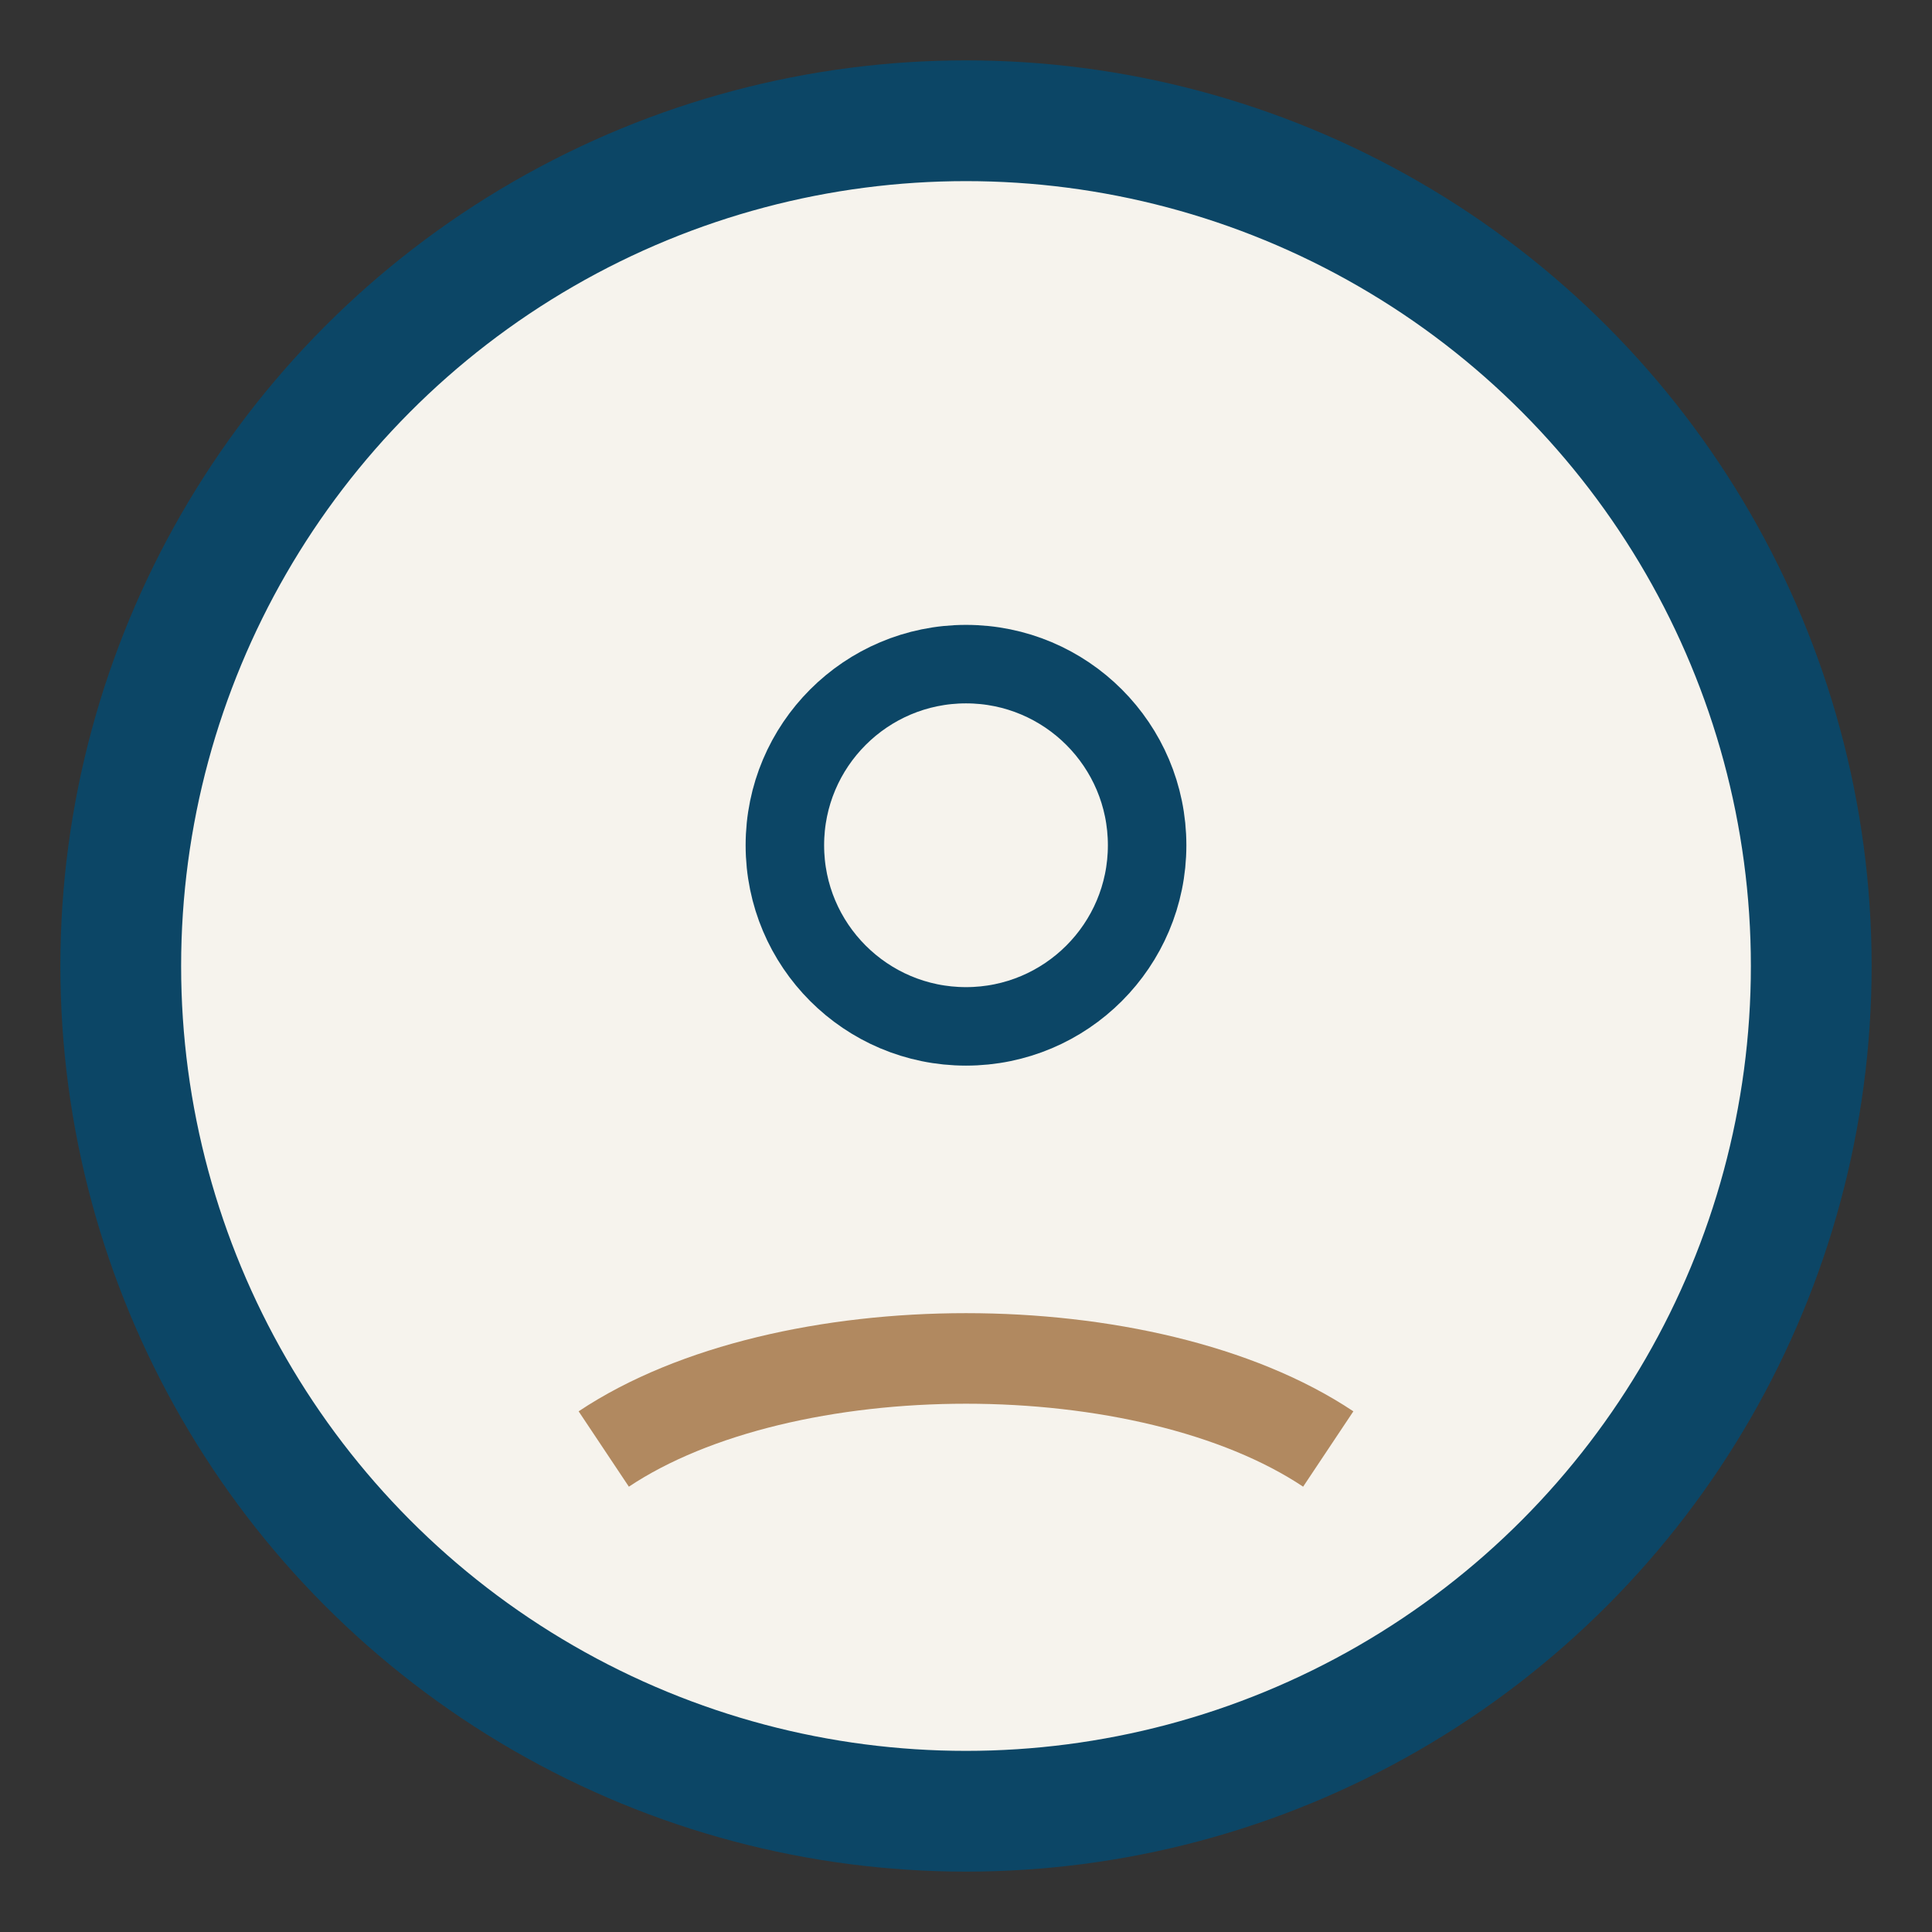
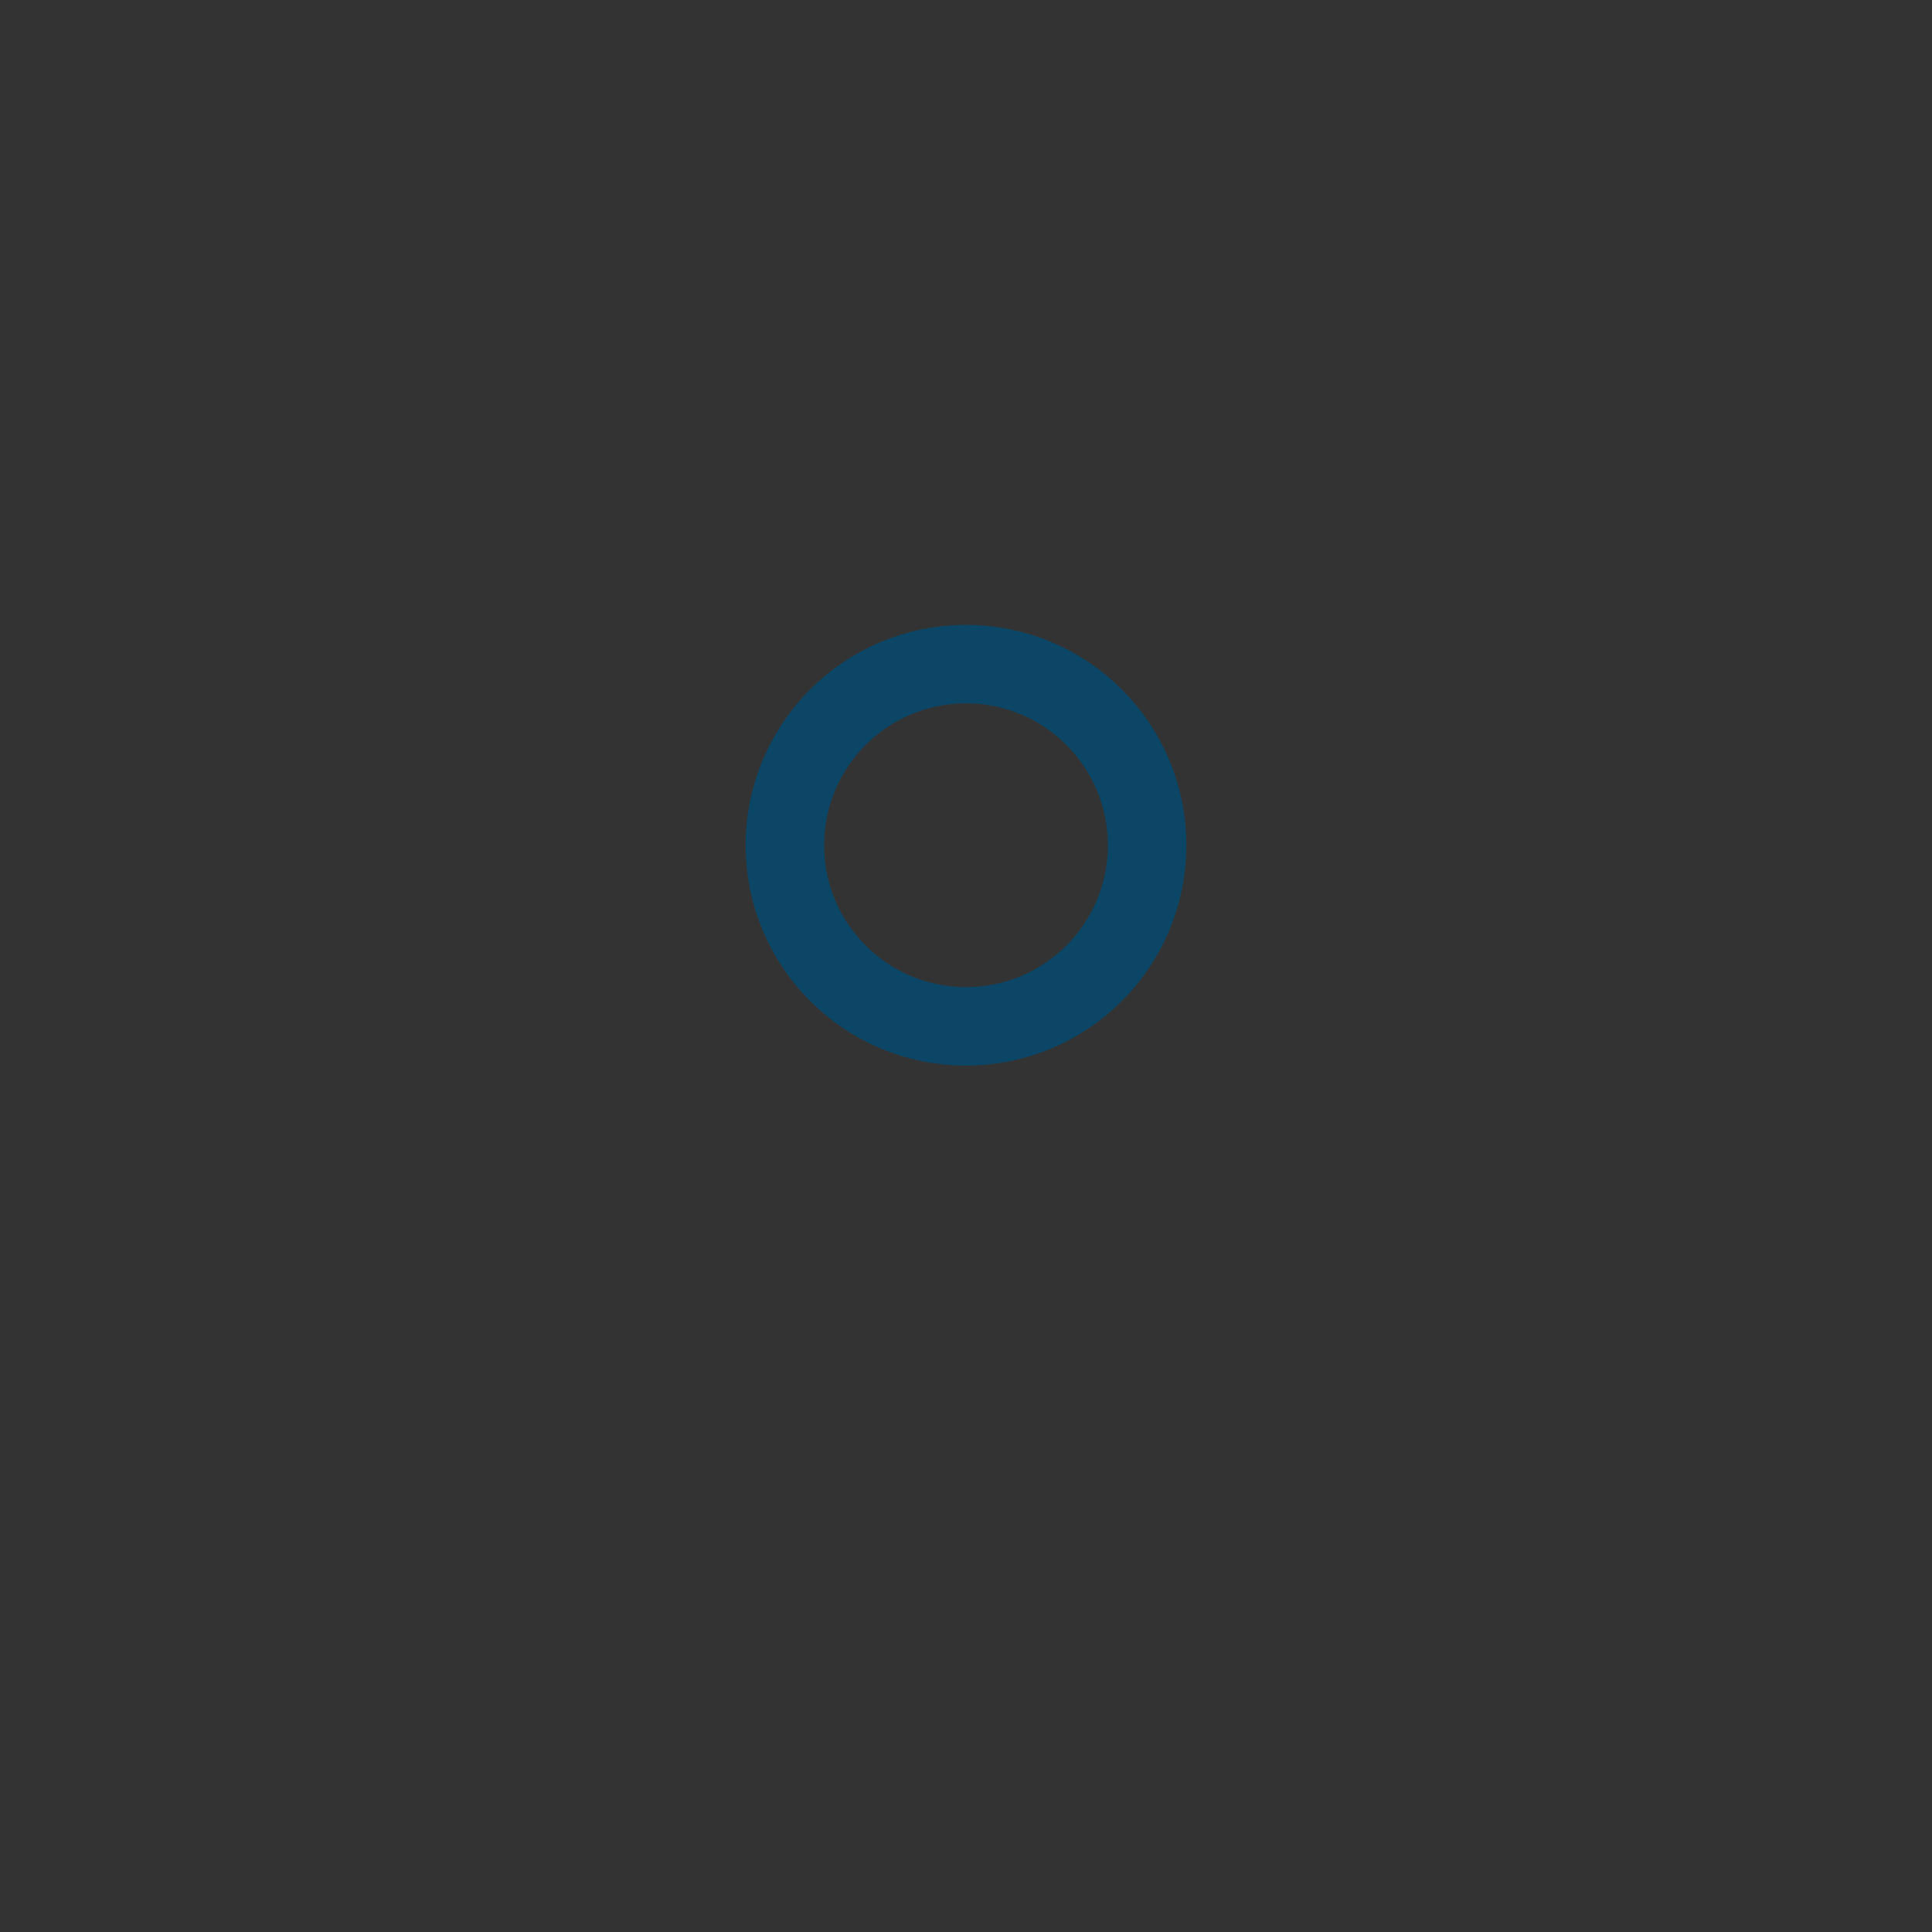
<svg xmlns="http://www.w3.org/2000/svg" width="32" height="32" viewBox="0 0 32 32">
  <rect x="0" y="0" width="32" height="32" fill="#333333" stroke="none" />
-   <circle cx="16" cy="16" r="14" fill="#F6F3ED" stroke="#0C4666" stroke-width="2" />
-   <path d="M10 24c3-2 9-2 12 0" stroke="#B18960" stroke-width="1.5" fill="none" />
  <circle cx="16" cy="14" r="3" fill="none" stroke="#0C4666" stroke-width="1.3" />
</svg>